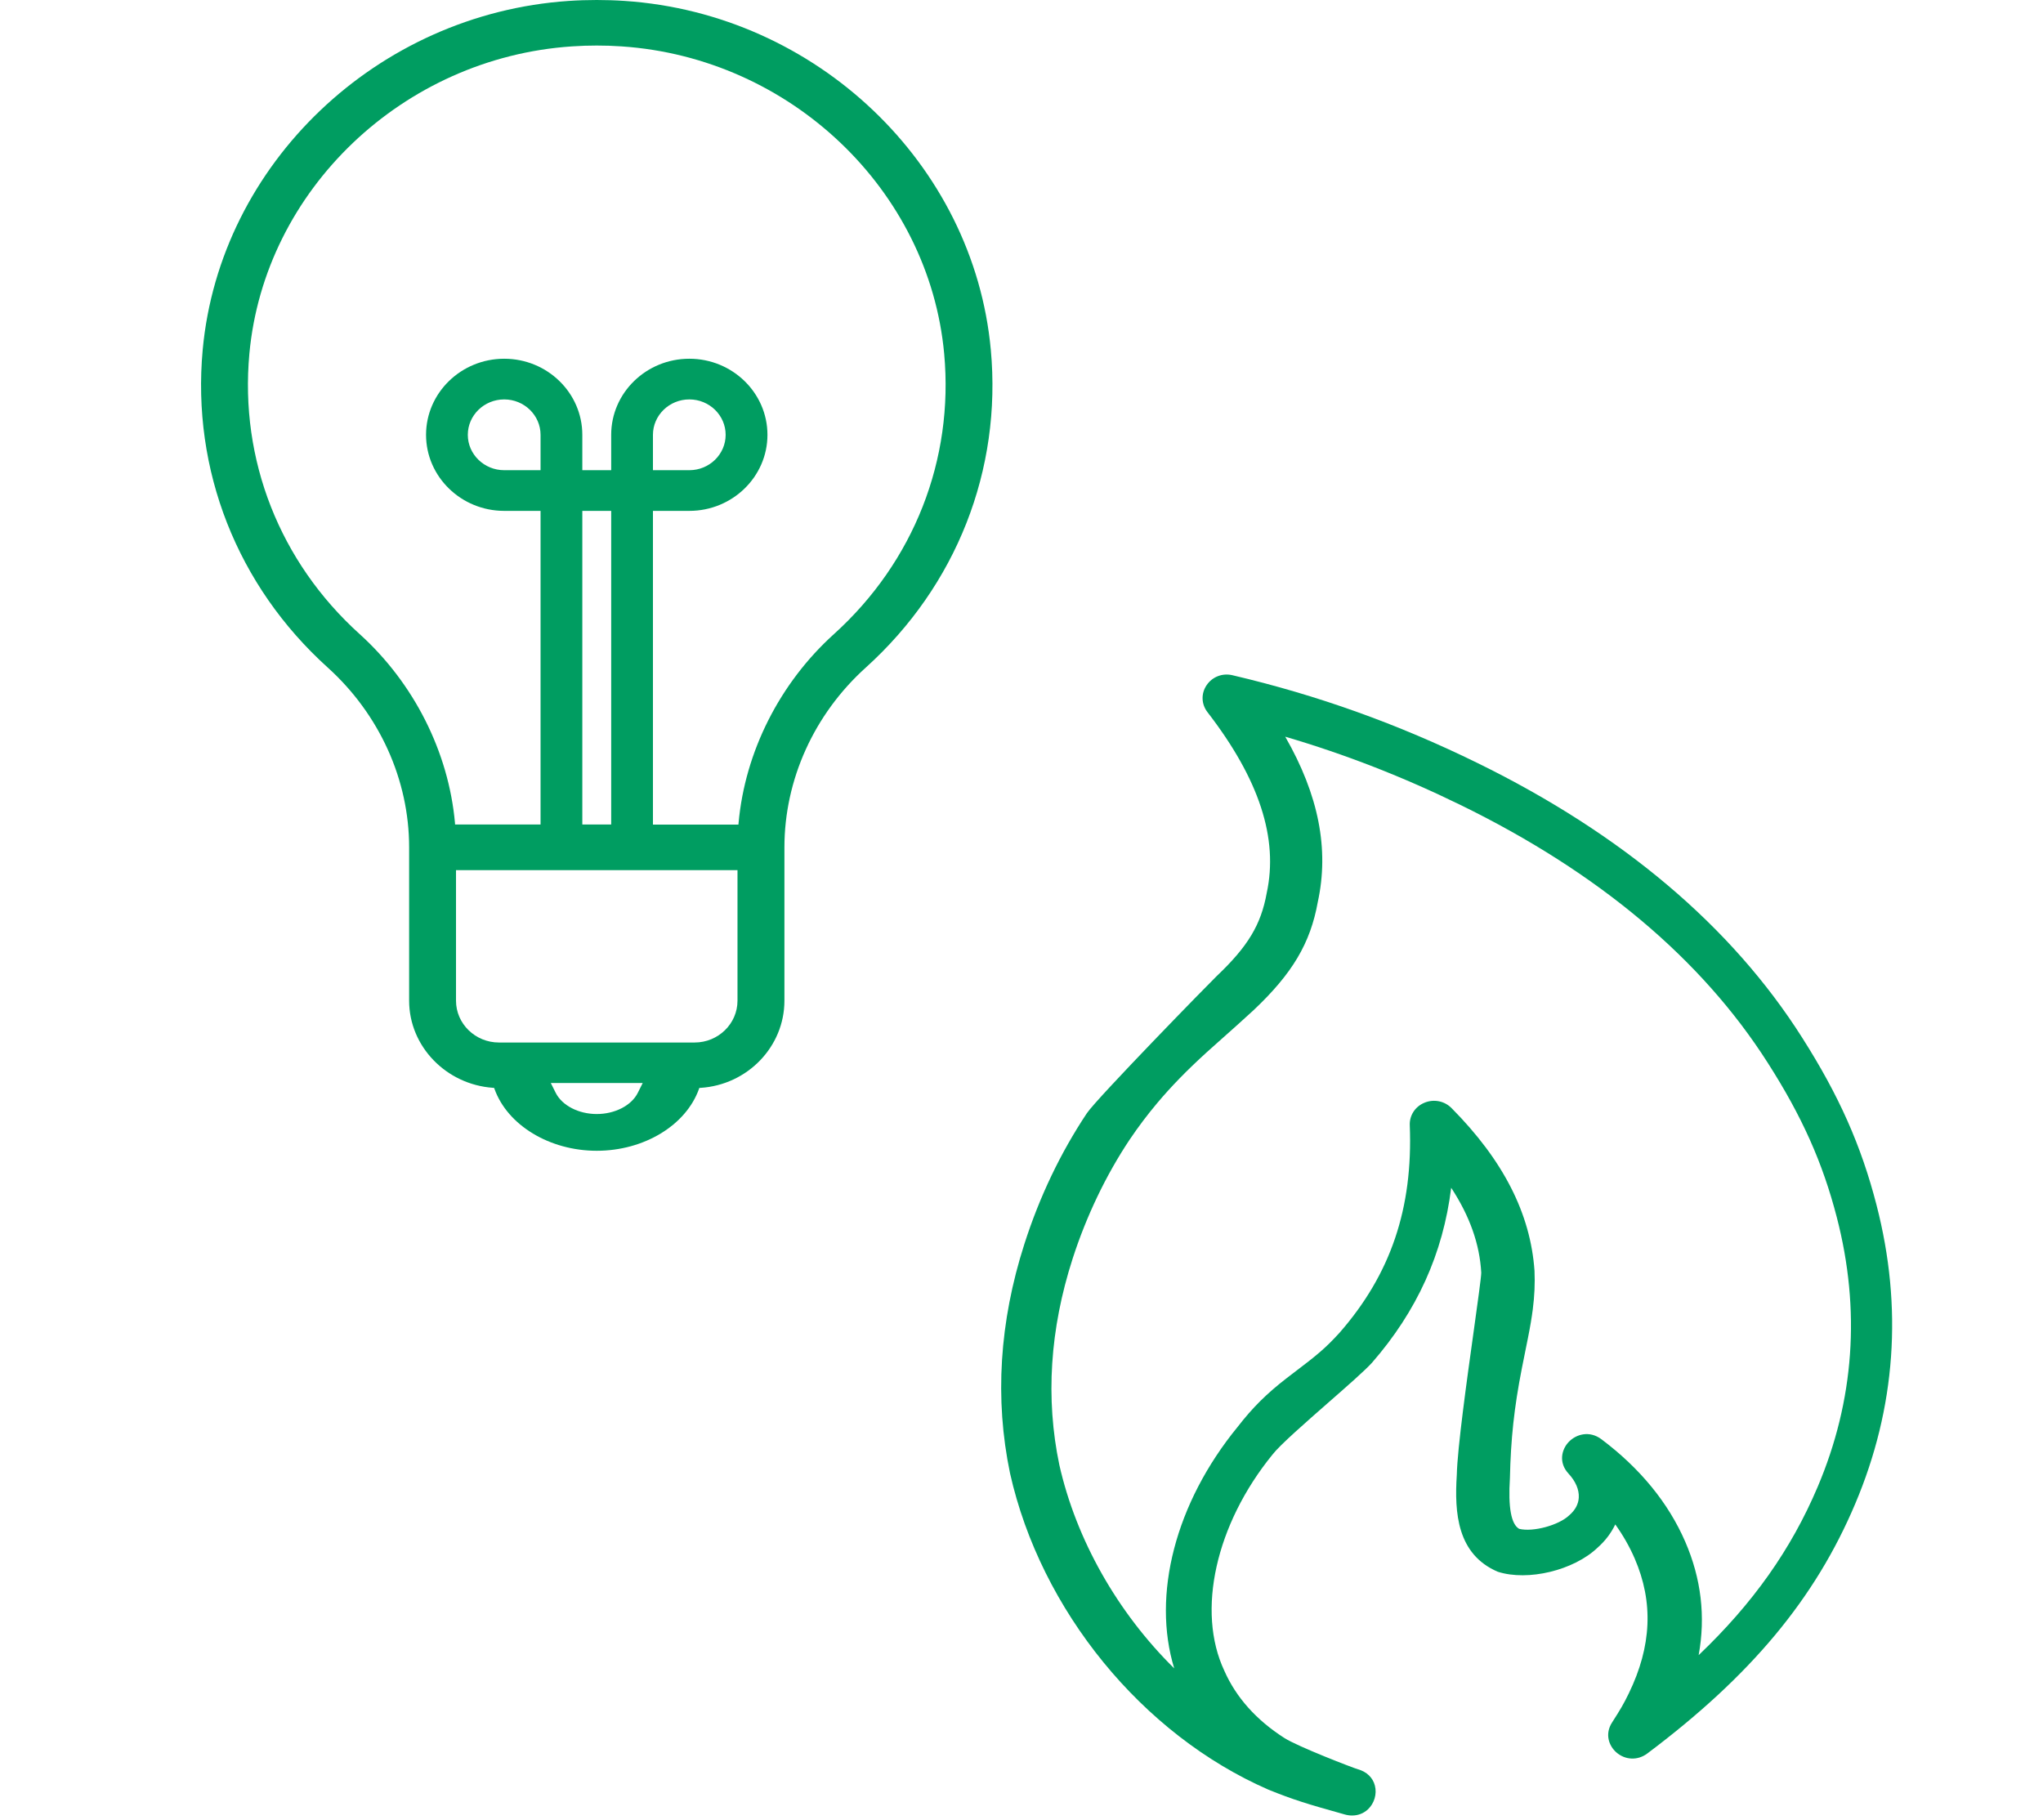
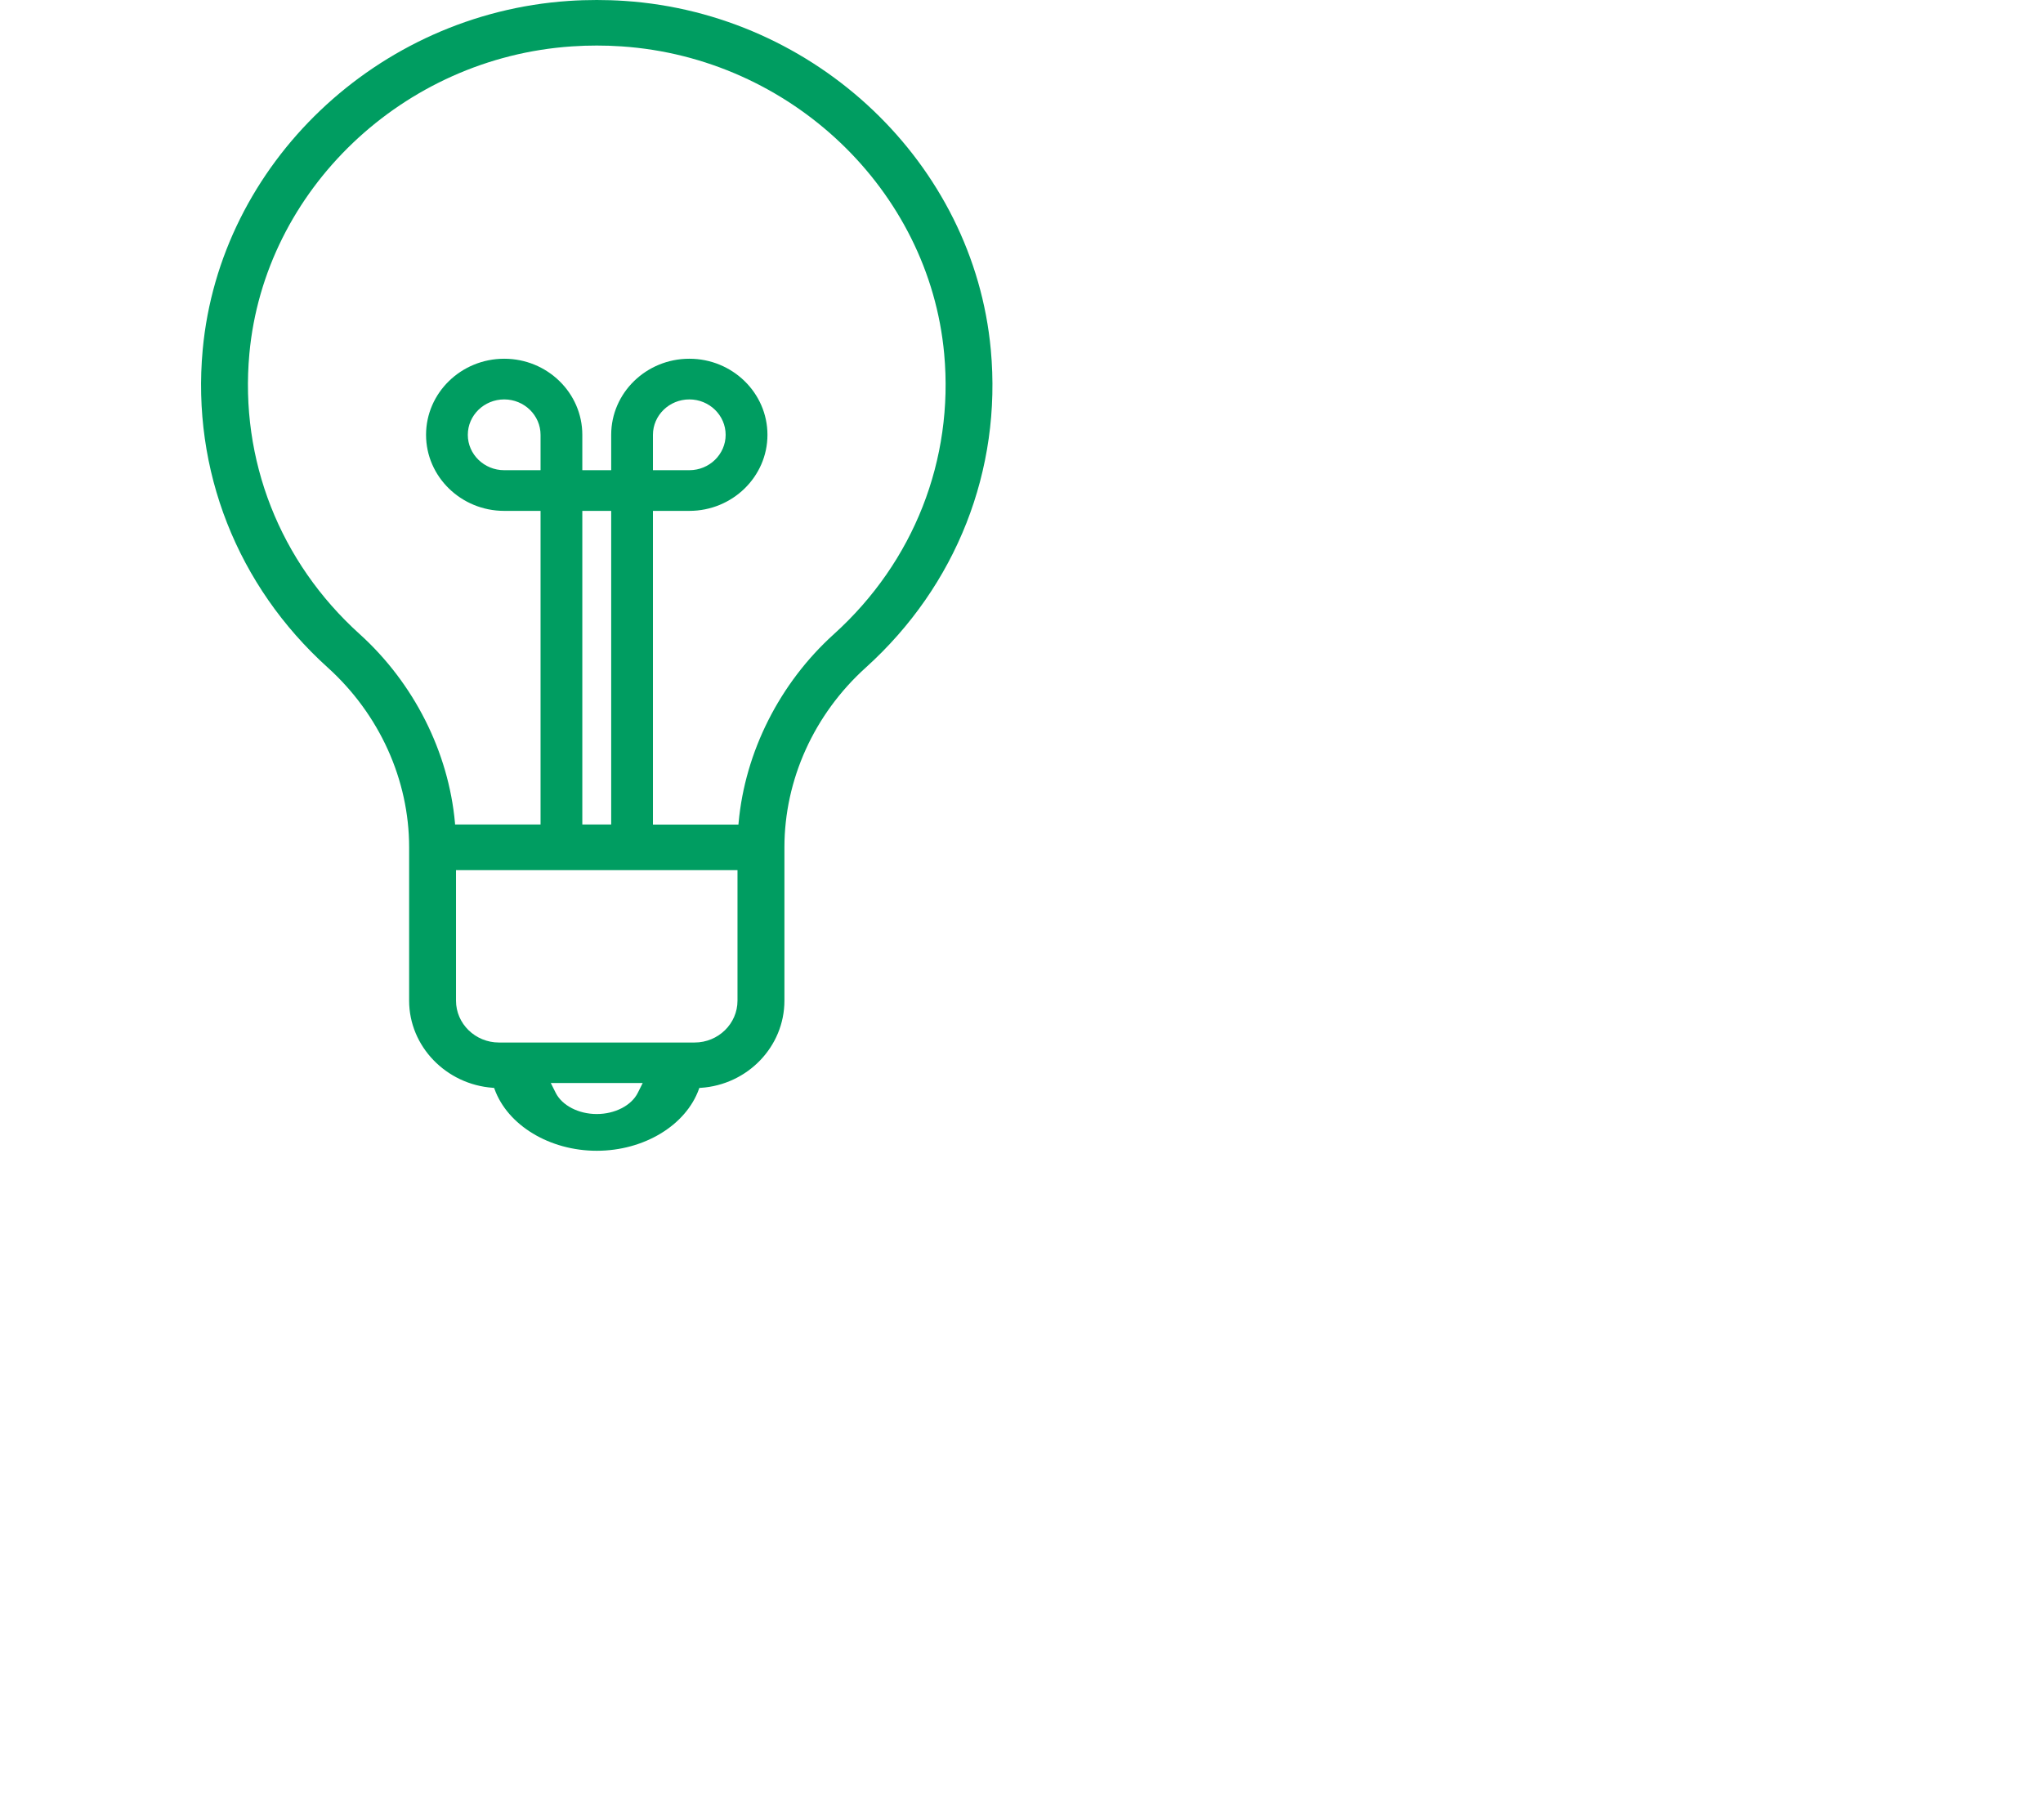
<svg xmlns="http://www.w3.org/2000/svg" width="41.536px" height="37px" viewBox="0 0 41.536 37" version="1.1">
  <title>39858903-7C5F-4633-B752-EB475503E456</title>
  <g id="🚧-Assicurazioni" stroke="none" stroke-width="1" fill="none" fill-rule="evenodd">
    <g id="NoPensieri-Assistenza-Dekstop" transform="translate(-178, -1356)" fill="#009D61">
      <g id="Group-22" transform="translate(150, 1153)">
        <g id="Group-19" transform="translate(0, 172)">
          <g id="Group-7" transform="translate(28, 31)">
            <g id="03_Icons/Fotovoltaico-Copy-2" transform="translate(17.382, 13.533)">
-               <path d="M16.88,17.809 C16.537,17.019 15.964,16.319 15.177,15.727 C14.931,15.543 14.66,15.626 14.512,15.781 C14.365,15.935 14.301,16.203 14.508,16.426 C14.651,16.58 14.725,16.752 14.716,16.912 C14.709,17.044 14.645,17.166 14.526,17.269 C14.313,17.476 13.784,17.618 13.504,17.548 C13.341,17.456 13.278,17.111 13.316,16.517 C13.334,15.712 13.402,15.087 13.558,14.289 C13.573,14.21 13.613,14.015 13.643,13.864 L13.681,13.676 C13.73,13.431 13.759,13.255 13.781,13.085 C13.816,12.809 13.827,12.562 13.816,12.304 C13.735,11.14 13.183,10.057 12.128,8.993 C11.984,8.849 11.769,8.806 11.579,8.885 C11.389,8.963 11.272,9.143 11.28,9.343 C11.347,11.032 10.892,12.375 9.848,13.566 C9.566,13.874 9.398,14.014 8.927,14.37 C8.869,14.414 8.826,14.447 8.783,14.48 C8.368,14.801 8.086,15.081 7.779,15.477 C6.512,17.025 6.035,18.895 6.491,20.385 C5.337,19.248 4.498,17.769 4.155,16.247 C3.873,14.899 3.963,13.49 4.425,12.057 C4.704,11.192 5.105,10.354 5.587,9.632 C5.761,9.375 5.942,9.134 6.142,8.896 C6.43,8.553 6.741,8.234 7.15,7.861 C7.18,7.834 7.266,7.757 7.376,7.659 C7.616,7.446 7.979,7.122 8.105,7.003 C8.893,6.259 9.259,5.642 9.409,4.809 C9.645,3.732 9.428,2.629 8.748,1.444 C9.964,1.801 11.133,2.256 12.31,2.831 C15.111,4.199 17.213,5.963 18.558,8.074 C19.254,9.162 19.674,10.102 19.962,11.215 C20.449,13.096 20.318,14.94 19.571,16.699 C19.032,17.968 18.258,19.063 17.153,20.116 C17.297,19.332 17.205,18.558 16.88,17.809 M20.77,10.967 C20.458,9.755 20.005,8.737 19.258,7.563 C17.825,5.303 15.604,3.424 12.657,1.979 C11.033,1.183 9.403,0.599 7.674,0.194 C7.471,0.146 7.265,0.226 7.15,0.396 C7.034,0.566 7.041,0.782 7.167,0.945 C8.219,2.308 8.613,3.51 8.371,4.624 C8.255,5.267 7.989,5.709 7.353,6.312 C7.225,6.434 4.92,8.793 4.714,9.1 C4.179,9.904 3.752,10.798 3.445,11.756 C2.936,13.341 2.838,14.909 3.153,16.419 C3.778,19.206 5.838,21.73 8.405,22.85 C8.907,23.053 9.187,23.14 9.959,23.355 C10.009,23.369 10.059,23.376 10.107,23.376 C10.229,23.376 10.341,23.333 10.429,23.251 C10.559,23.129 10.615,22.94 10.571,22.769 C10.53,22.607 10.405,22.486 10.228,22.437 C10.13,22.409 9.002,21.975 8.727,21.798 C8.158,21.433 7.749,20.975 7.51,20.434 C6.94,19.223 7.333,17.457 8.49,16.037 C8.641,15.842 9.166,15.383 9.629,14.977 C10.005,14.648 10.36,14.337 10.51,14.173 C11.427,13.121 11.956,11.953 12.122,10.614 C12.5,11.192 12.701,11.76 12.733,12.34 C12.735,12.414 12.657,12.972 12.582,13.512 C12.441,14.522 12.248,15.906 12.236,16.451 C12.186,17.226 12.244,18.066 13.068,18.42 C13.683,18.618 14.615,18.392 15.099,17.93 C15.253,17.794 15.374,17.634 15.458,17.458 C15.617,17.68 15.749,17.912 15.853,18.152 C16.237,19.039 16.198,19.935 15.734,20.891 C15.629,21.108 15.56,21.224 15.393,21.484 C15.242,21.718 15.327,21.958 15.479,22.092 C15.661,22.251 15.914,22.261 16.108,22.116 C18.216,20.534 19.521,18.968 20.337,17.037 C21.161,15.089 21.307,13.047 20.77,10.967" id="Fill-1" />
-             </g>
+               </g>
            <g id="03_Icons/Fotovoltaico-Copy-3">
              <path d="M12.133,0 C12.32,0 12.512,0.006 12.703,0.019 C16.597,0.281 19.796,3.329 20.144,7.11 C20.37,9.554 19.444,11.908 17.604,13.57 C16.551,14.519 15.948,15.852 15.948,17.226 L15.948,20.344 C15.948,21.277 15.199,22.055 14.243,22.116 L14.218,22.117 L14.21,22.14 C13.945,22.879 13.091,23.395 12.133,23.395 C11.175,23.395 10.32,22.878 10.054,22.139 L10.046,22.117 L10.022,22.115 C9.066,22.047 8.318,21.269 8.318,20.344 L8.318,17.226 C8.318,15.852 7.714,14.52 6.662,13.57 C4.822,11.91 3.896,9.555 4.121,7.11 C4.47,3.329 7.669,0.281 11.562,0.019 C11.754,0.006 11.945,0 12.133,0 Z M13.067,22.017 L11.198,22.017 L11.299,22.219 C11.429,22.475 11.763,22.648 12.133,22.648 C12.502,22.648 12.837,22.475 12.966,22.219 L13.067,22.017 Z M14.994,17.69 L9.271,17.69 L9.271,20.344 C9.271,20.812 9.663,21.194 10.144,21.194 L14.122,21.194 C14.603,21.194 14.994,20.812 14.994,20.344 L14.994,17.69 Z M12.133,0.926 C11.965,0.926 11.8,0.931 11.628,0.943 C8.195,1.173 5.376,3.86 5.07,7.191 C4.872,9.349 5.688,11.425 7.31,12.889 C8.413,13.885 9.12,15.285 9.25,16.729 L9.252,16.762 L10.99,16.762 L10.99,10.386 L10.251,10.386 C9.375,10.386 8.662,9.692 8.662,8.84 C8.662,7.987 9.375,7.293 10.251,7.293 C11.127,7.293 11.839,7.987 11.839,8.84 L11.839,9.559 L12.426,9.559 L12.426,8.84 C12.426,7.987 13.138,7.293 14.015,7.293 C14.89,7.293 15.603,7.987 15.603,8.84 C15.603,9.692 14.89,10.386 14.015,10.386 L13.275,10.386 L13.275,16.764 L15.013,16.764 L15.016,16.731 C15.146,15.285 15.853,13.885 16.956,12.89 C18.578,11.424 19.394,9.347 19.196,7.191 C18.89,3.86 16.07,1.174 12.637,0.943 C12.466,0.931 12.301,0.926 12.133,0.926 Z M12.426,10.386 L11.839,10.386 L11.839,16.762 L12.426,16.762 L12.426,10.386 Z M14.015,8.12 C13.607,8.12 13.275,8.443 13.275,8.84 L13.275,9.559 L14.015,9.559 C14.422,9.559 14.753,9.236 14.753,8.84 C14.753,8.443 14.422,8.12 14.015,8.12 Z M10.251,8.12 C9.843,8.12 9.511,8.443 9.511,8.84 C9.511,9.236 9.843,9.559 10.251,9.559 L10.99,9.559 L10.99,8.84 C10.99,8.443 10.658,8.12 10.251,8.12 Z" id="Fill-1" />
            </g>
          </g>
        </g>
      </g>
    </g>
  </g>
</svg>